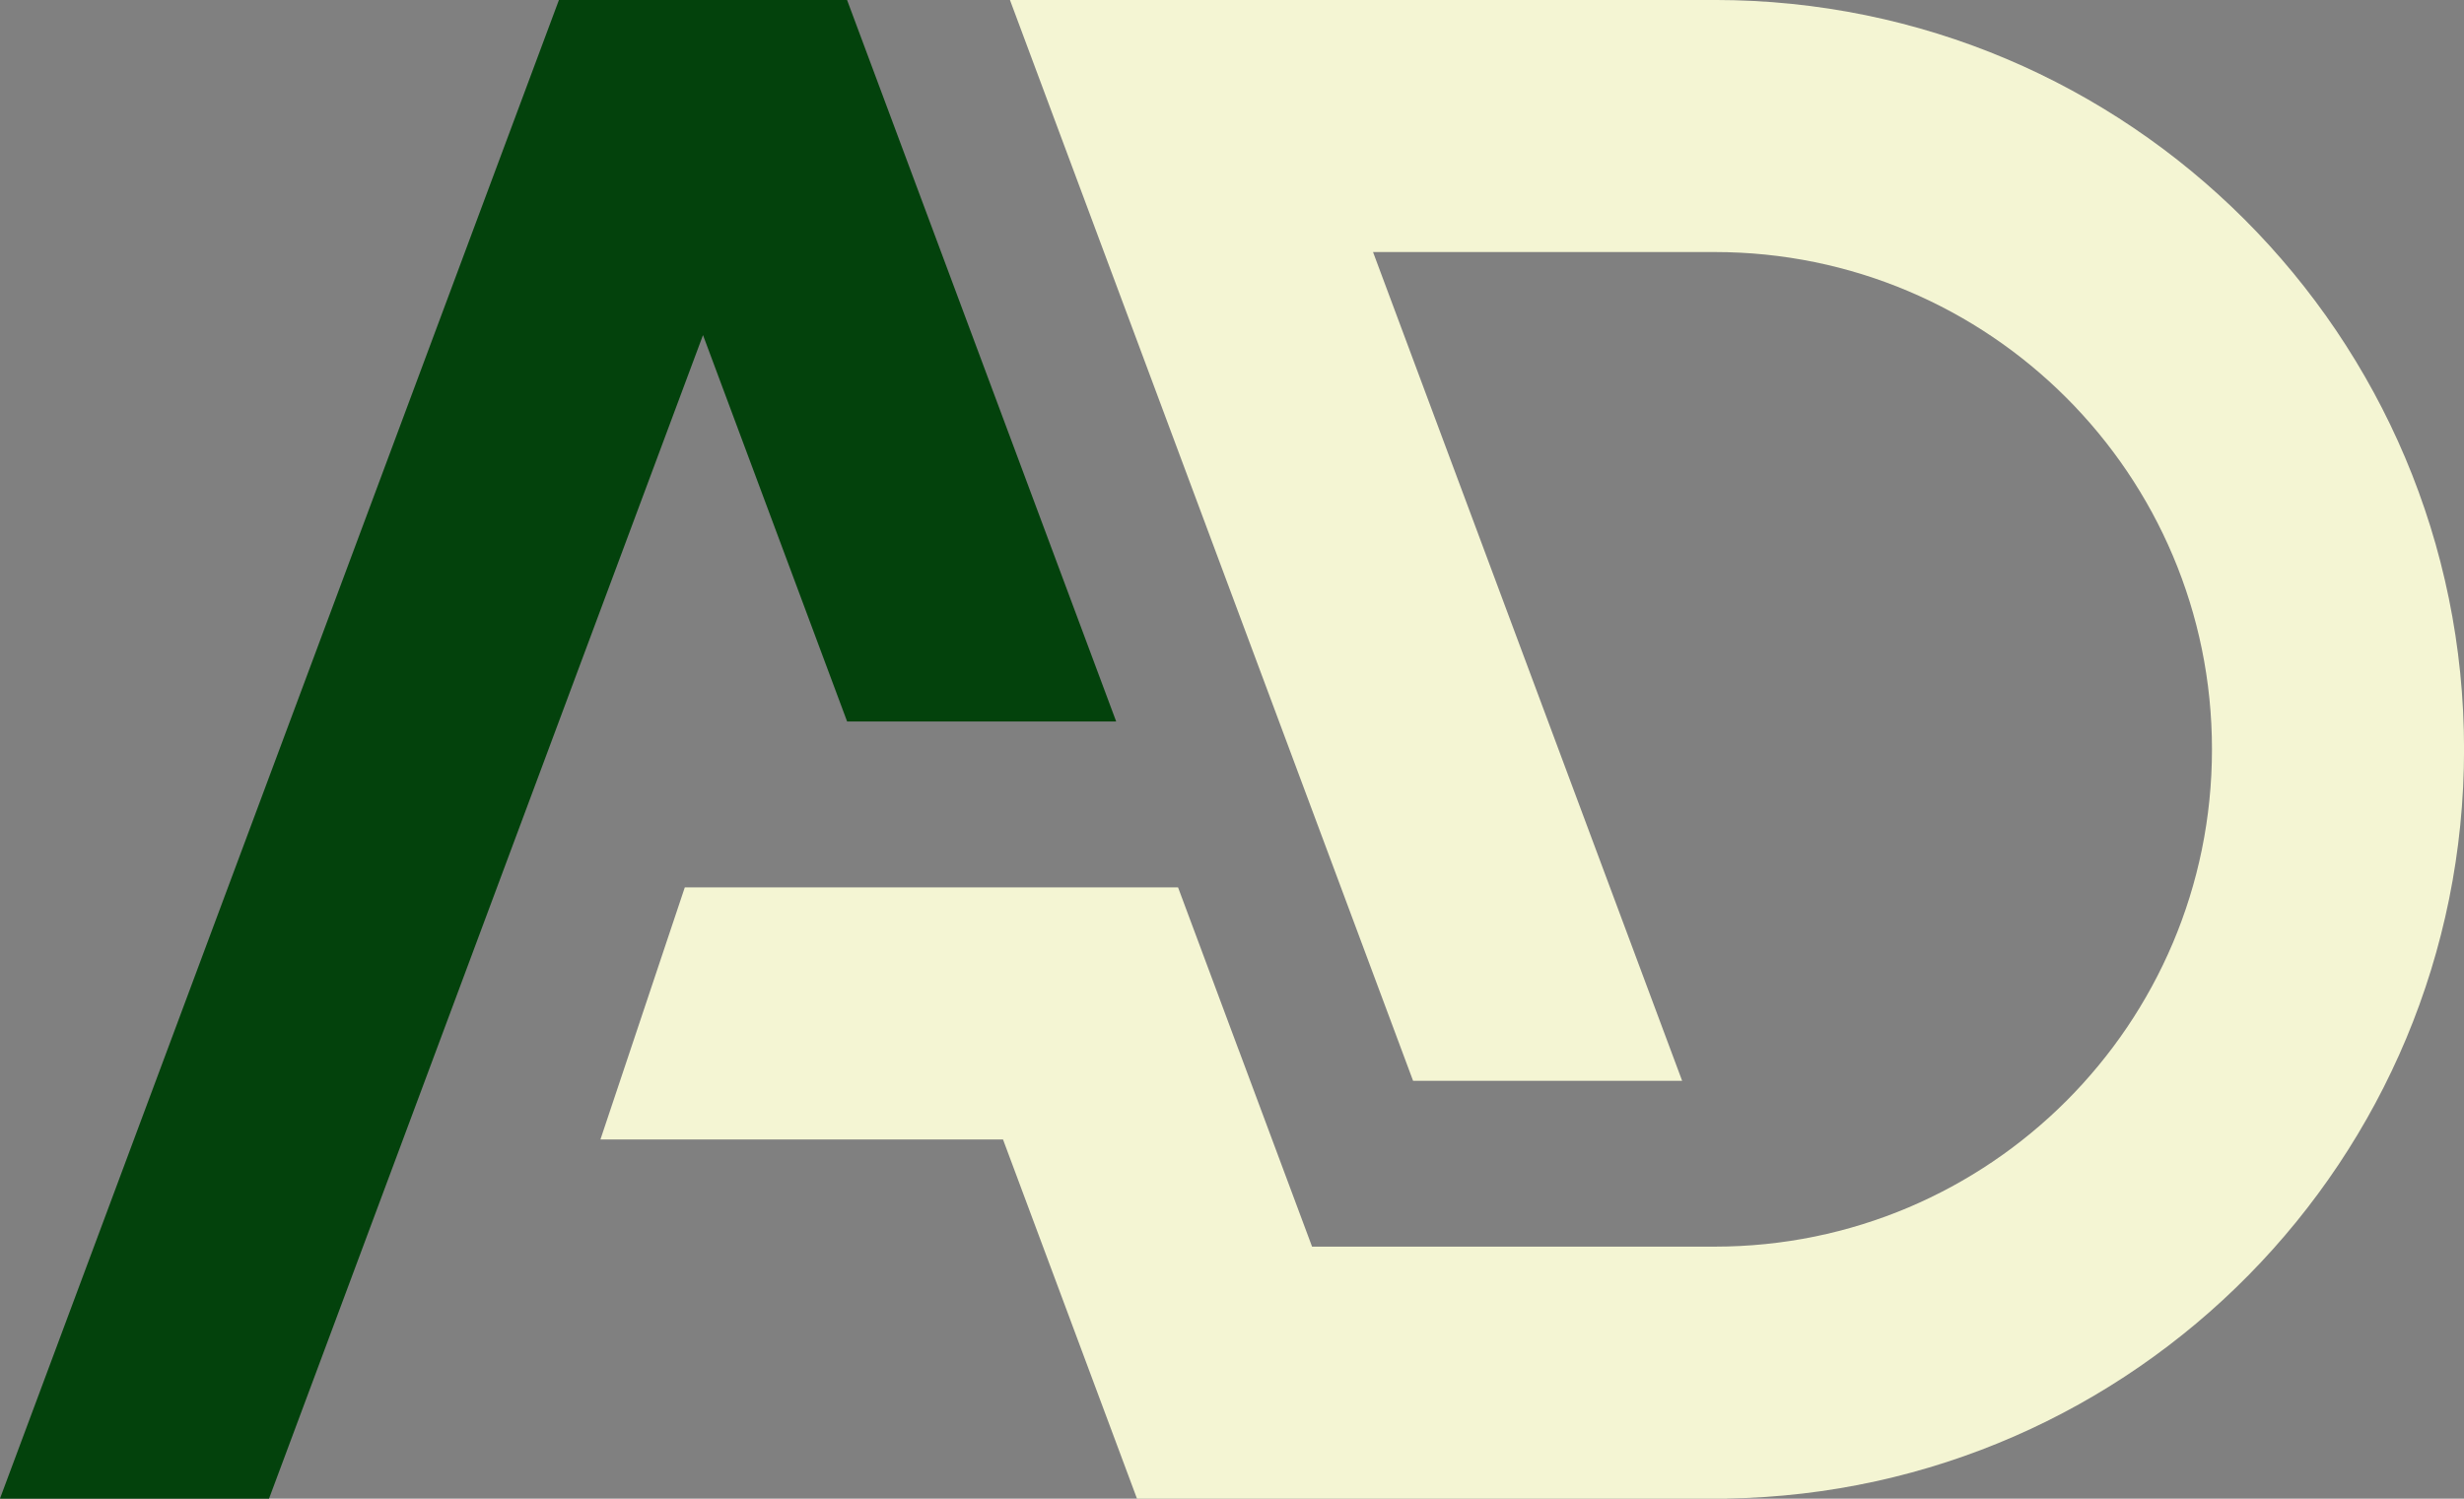
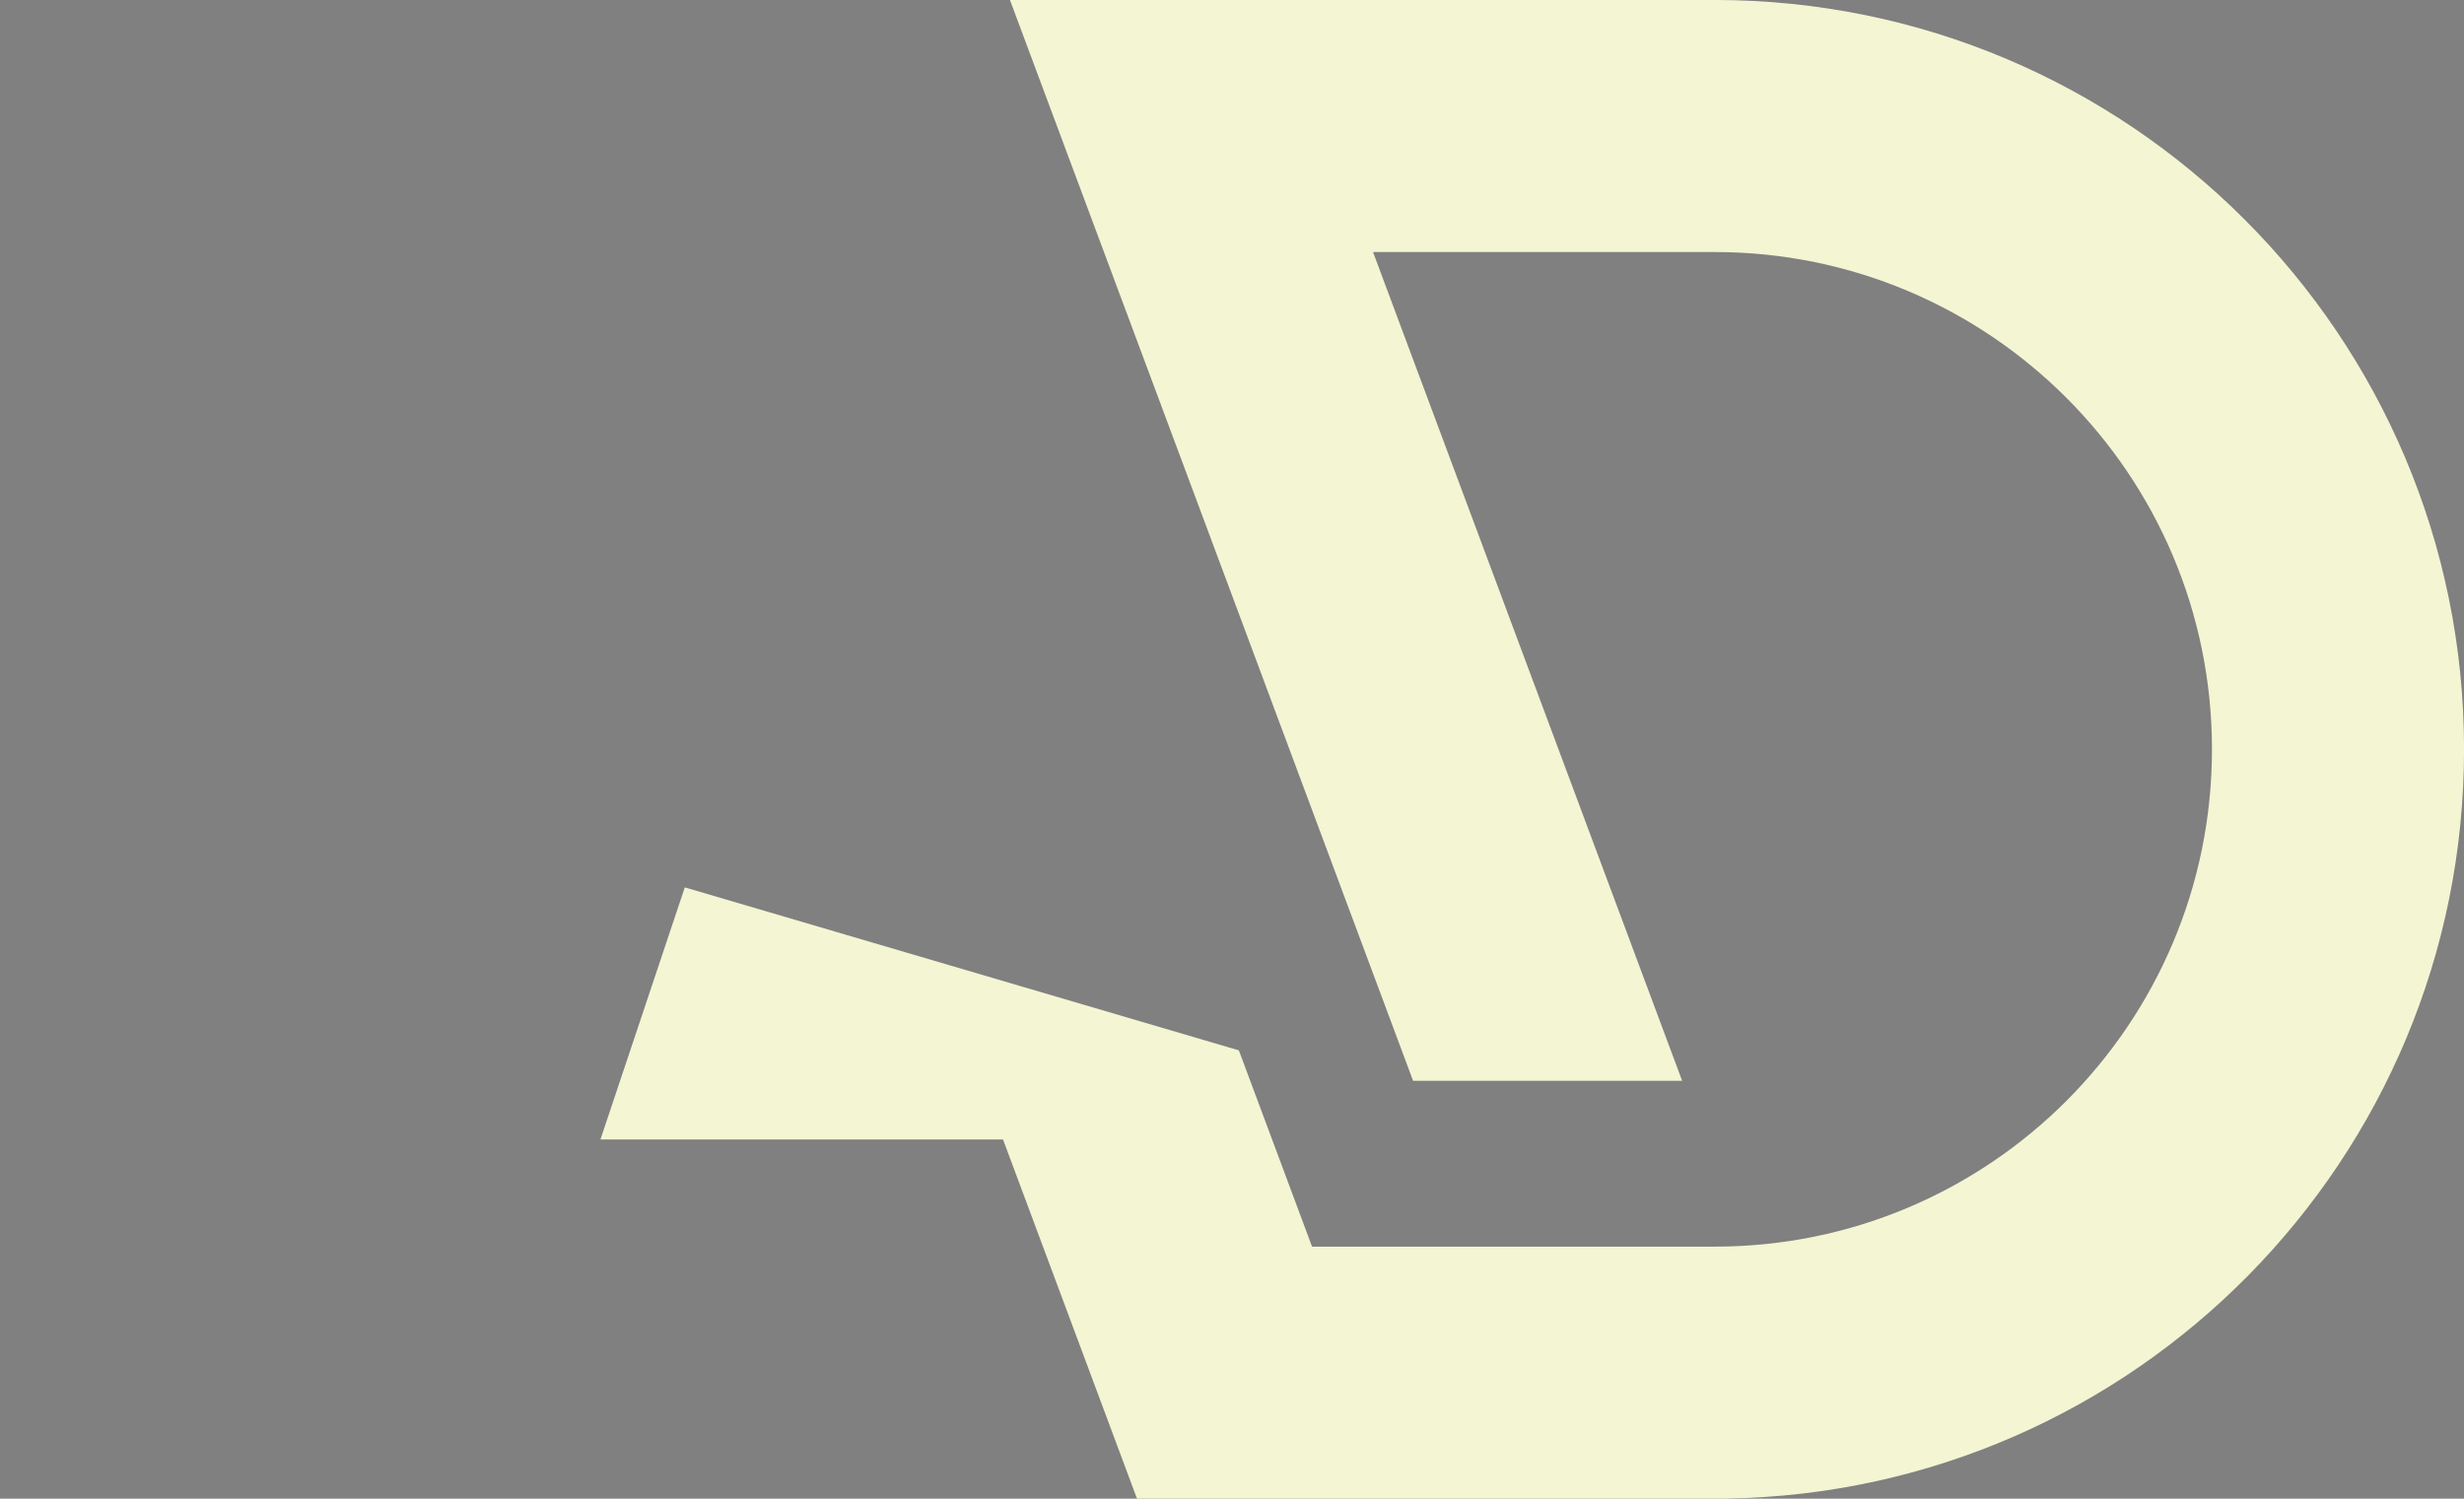
<svg xmlns="http://www.w3.org/2000/svg" fill="#000000" height="529.8" preserveAspectRatio="xMidYMid meet" version="1" viewBox="564.5 735.1 871.0 529.8" width="871" zoomAndPan="magnify">
  <rect x="564.5" y="735.1" width="871.0" height="529.8" fill="#808080" stroke="none" />
  <g>
    <g id="change1_1">
-       <path d="M 863.941 990.141 L 959.055 990.141 L 863.93 735.09 L 762.078 735.09 L 669.246 984 L 564.477 1264.91 L 659.586 1264.91 L 764.355 984 L 813.004 853.559 L 863.941 990.141" fill="#03420c" />
-     </g>
+       </g>
    <g id="change2_1">
-       <path d="M 1170.609 735.09 L 921.508 735.09 L 1064.012 1117.18 L 1159.121 1117.18 L 1049.852 824.199 L 1170.609 824.199 C 1267.699 824.199 1346.41 902.91 1346.41 1000 C 1346.41 1097.09 1267.699 1175.801 1170.609 1175.801 L 1028.301 1175.801 L 1002.422 1106.41 L 1002.41 1106.41 L 980.93 1048.801 L 806.57 1048.801 L 776.75 1137.91 L 919.055 1137.91 L 966.422 1264.91 L 1174.969 1264.91 L 1174.949 1264.859 C 1319.25 1262.539 1435.52 1144.859 1435.52 1000 C 1435.52 853.691 1316.922 735.09 1170.609 735.09" fill="#f4f5d3" />
+       <path d="M 1170.609 735.09 L 921.508 735.09 L 1064.012 1117.18 L 1159.121 1117.18 L 1049.852 824.199 L 1170.609 824.199 C 1267.699 824.199 1346.41 902.91 1346.41 1000 C 1346.41 1097.09 1267.699 1175.801 1170.609 1175.801 L 1028.301 1175.801 L 1002.422 1106.41 L 1002.41 1106.41 L 806.57 1048.801 L 776.75 1137.91 L 919.055 1137.91 L 966.422 1264.91 L 1174.969 1264.91 L 1174.949 1264.859 C 1319.25 1262.539 1435.52 1144.859 1435.52 1000 C 1435.52 853.691 1316.922 735.09 1170.609 735.09" fill="#f4f5d3" />
    </g>
  </g>
</svg>